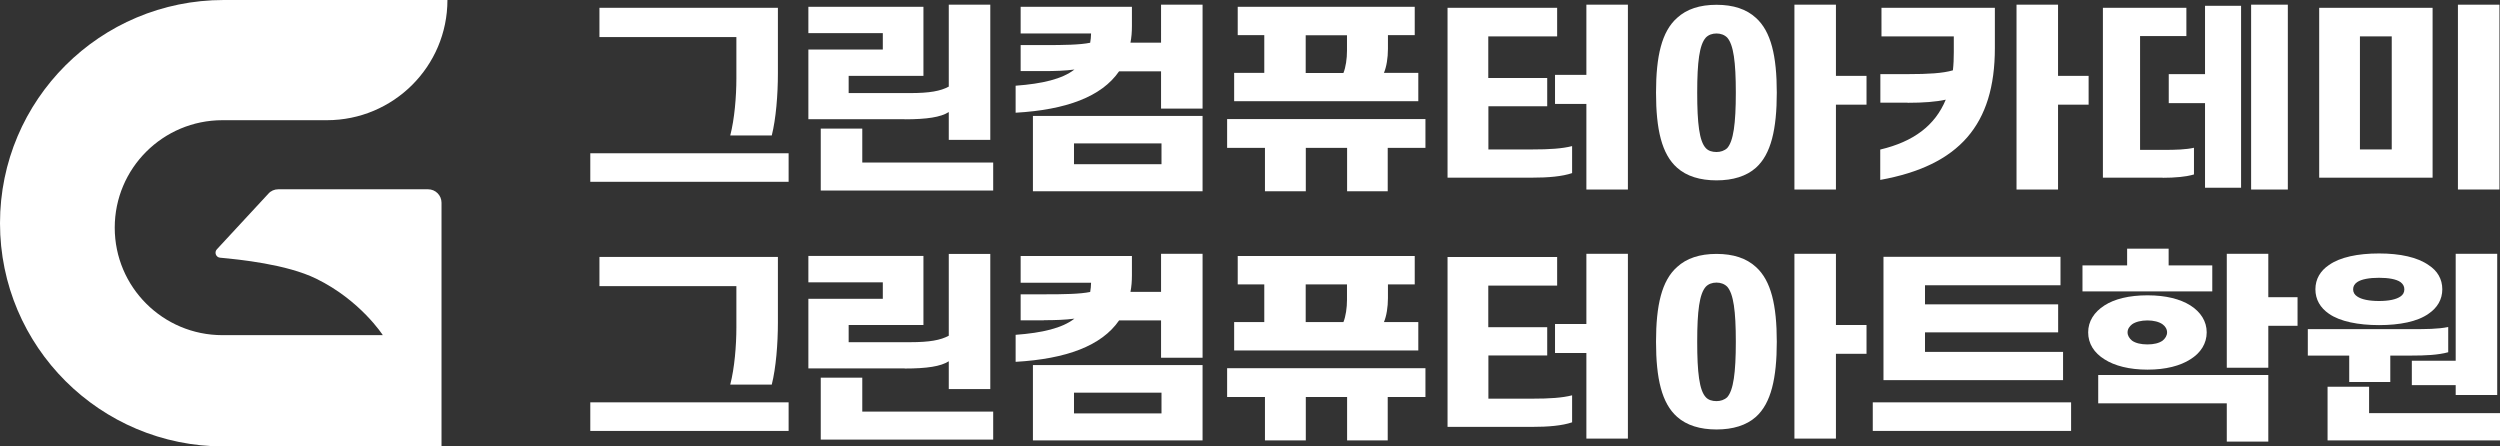
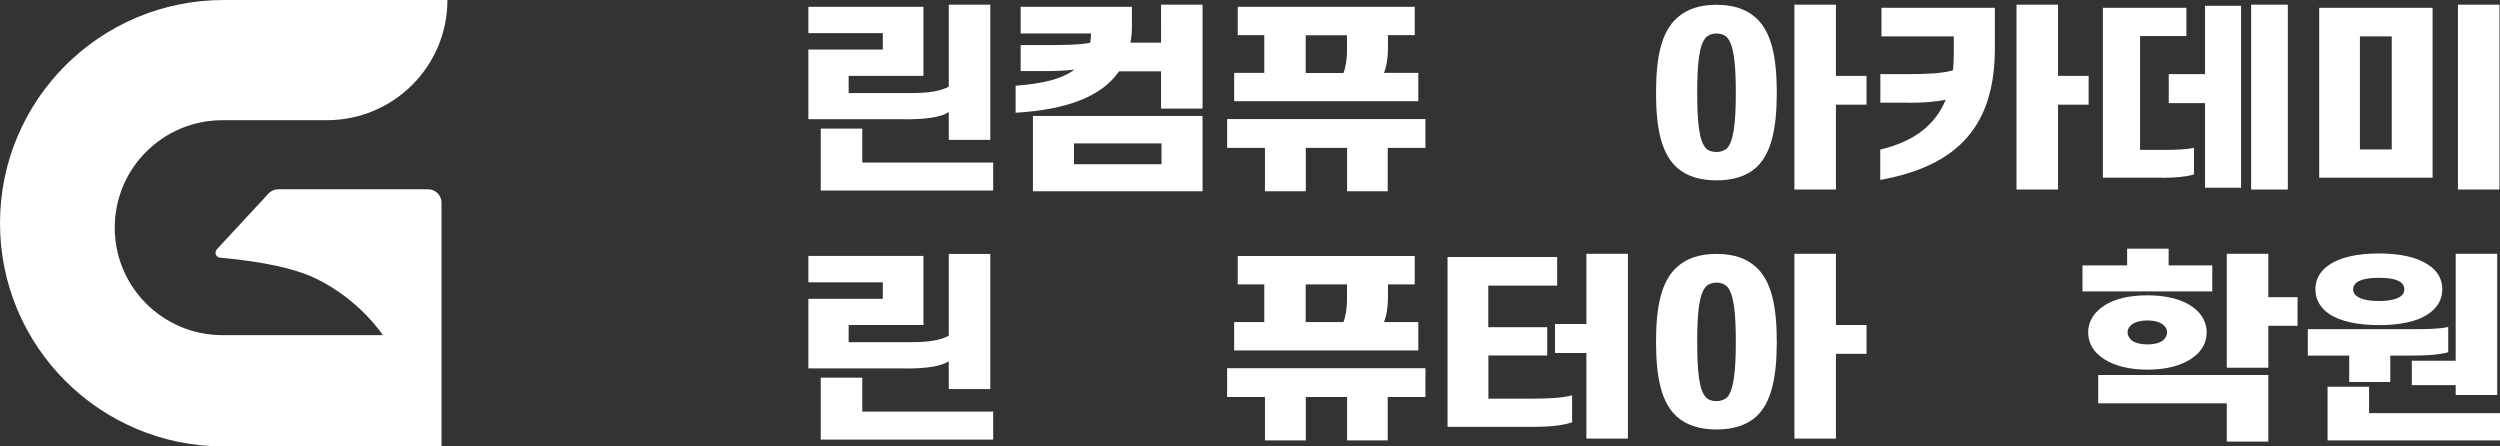
<svg xmlns="http://www.w3.org/2000/svg" id="Layer_1" width="224" height="40" version="1.1" viewBox="0 0 224 40">
  <rect x="0" y="0" width="224" height="40" fill="#333333" stroke="none" />
  <defs>
    <style>
      .st0 {
        fill: #fff;
      }
    </style>
  </defs>
  <g>
-     <path class="st0" d="M70.66,16.29h-17.77v-2.56h17.77v2.56ZM65.98,7.01v-3.69h-12.27V.7h15.99v5.87c0,1.91-.17,4.06-.55,5.57h-3.72c.38-1.47.55-3.46.55-5.13Z" />
    <path class="st0" d="M81.06,10.68h-8.63v-6.24h6.67v-1.47h-6.67V.61h10.31v6.19h-6.7v1.54h5.51c1.74,0,2.72-.18,3.46-.58V.42h3.72v12.11h-3.72v-2.49c-.72.46-1.96.65-3.95.65ZM88.99,14.56v2.51h-15.45v-5.55h3.72v3.04h11.73Z" />
    <path class="st0" d="M93.53,6.37h-2.08v-2.33h2.17c1.68,0,3.15-.02,4.06-.21.04-.25.08-.53.08-.83h-6.31V.61h9.97v1.73c0,.53-.04,1.02-.13,1.48h2.74V.42h3.72v9.31h-3.72v-3.34h-3.76c-1.57,2.28-4.74,3.45-9.27,3.71v-2.42c2.42-.18,4.17-.6,5.27-1.45-.81.11-1.76.14-2.74.14ZM107.75,17.14h-15.2v-6.75h15.2v6.75ZM104.07,14.71v-1.86h-7.84v1.86h7.84Z" />
    <path class="st0" d="M113.35,13.25h-3.4v-2.58h17.77v2.58h-3.38v3.89h-3.64v-3.89h-3.7v3.89h-3.66v-3.89ZM124,6.53h3.08v2.54h-16.5v-2.54h2.7v-3.38h-2.38V.61h15.86v2.54h-2.4v1.24c0,.78-.13,1.61-.36,2.14ZM120.69,3.16h-3.7v3.38h3.38c.21-.51.32-1.29.32-1.98v-1.4Z" />
-     <path class="st0" d="M133.36,6.99h5.27v2.53h-5.27v3.87h3.95c1.51,0,2.66-.07,3.55-.3v2.42c-.89.3-2.1.41-3.66.41h-7.5V.7h9.82v2.56h-6.17v3.73ZM142.14.42h3.72v16.56h-3.72v-7.67h-2.81v-2.6h2.81V.42Z" />
    <path class="st0" d="M148.38,8.3c0-3.27.51-5.48,1.89-6.7.85-.78,2.02-1.17,3.53-1.17s2.68.39,3.53,1.17c1.36,1.22,1.87,3.43,1.87,6.7s-.51,5.51-1.87,6.73c-.85.76-2.06,1.13-3.53,1.13s-2.68-.37-3.53-1.13c-1.38-1.22-1.89-3.43-1.89-6.73ZM155.53,8.3c0-2.77-.21-4.29-.77-4.93-.25-.25-.59-.37-.96-.37-.38,0-.72.12-.96.37-.57.64-.77,2.16-.77,4.93s.19,4.35.77,4.97c.23.25.57.35.96.35.36,0,.7-.11.96-.35.55-.62.77-2.16.77-4.97ZM160.78.42h3.72v6.38h2.74v2.58h-2.74v7.6h-3.72V.42Z" />
    <path class="st0" d="M170.92,9.2h-2.44v-2.56h2.55c1.7,0,3.04-.07,3.95-.34.06-.53.08-1.06.08-1.64v-1.4h-6.48V.7h10.16v3.61c0,6.86-3.19,10.53-10.27,11.81v-2.72c3-.71,4.91-2.16,5.87-4.47-.85.19-2,.28-3.42.28ZM180.68.42h3.72v6.38h2.74v2.58h-2.74v7.6h-3.72V.42Z" />
    <path class="st0" d="M193.78,15.92h-5.36V.7h7.48v2.53h-4.15v10.2h2.13c1.06,0,2-.03,2.7-.19v2.39c-.7.21-1.7.3-2.81.3ZM197.57,9.24h-3.25v-2.6h3.25V.52h3.23v16.3h-3.23v-7.58ZM204.99.42v16.56h-3.29V.42h3.29Z" />
    <path class="st0" d="M217.96.7v15.22h-10.16V.7h10.16ZM211.45,13.39h2.85V3.26h-2.85v10.13ZM220.23.42h3.72v16.56h-3.72V.42Z" />
-     <path class="st0" d="M70.66,38.61h-17.77v-2.56h17.77v2.56ZM65.98,29.33v-3.69h-12.27v-2.62h15.99v5.87c0,1.91-.17,4.06-.55,5.57h-3.72c.38-1.47.55-3.46.55-5.13Z" />
    <path class="st0" d="M81.06,33.01h-8.63v-6.24h6.67v-1.47h-6.67v-2.37h10.31v6.19h-6.7v1.54h5.51c1.74,0,2.72-.18,3.46-.58v-7.33h3.72v12.11h-3.72v-2.49c-.72.46-1.96.65-3.95.65ZM88.99,36.88v2.51h-15.45v-5.55h3.72v3.04h11.73Z" />
-     <path class="st0" d="M93.53,28.7h-2.08v-2.33h2.17c1.68,0,3.15-.02,4.06-.21.04-.25.08-.53.08-.83h-6.31v-2.39h9.97v1.73c0,.53-.04,1.02-.13,1.48h2.74v-3.41h3.72v9.31h-3.72v-3.34h-3.76c-1.57,2.28-4.74,3.45-9.27,3.71v-2.42c2.42-.18,4.17-.6,5.27-1.45-.81.11-1.76.14-2.74.14ZM107.75,39.46h-15.2v-6.75h15.2v6.75ZM104.07,37.04v-1.86h-7.84v1.86h7.84Z" />
    <path class="st0" d="M113.35,35.57h-3.4v-2.58h17.77v2.58h-3.38v3.89h-3.64v-3.89h-3.7v3.89h-3.66v-3.89ZM124,28.86h3.08v2.54h-16.5v-2.54h2.7v-3.38h-2.38v-2.54h15.86v2.54h-2.4v1.24c0,.78-.13,1.61-.36,2.14ZM120.69,25.48h-3.7v3.38h3.38c.21-.51.32-1.29.32-1.98v-1.4Z" />
    <path class="st0" d="M133.36,29.32h5.27v2.53h-5.27v3.87h3.95c1.51,0,2.66-.07,3.55-.3v2.42c-.89.3-2.1.41-3.66.41h-7.5v-15.22h9.82v2.56h-6.17v3.73ZM142.14,22.74h3.72v16.56h-3.72v-7.67h-2.81v-2.6h2.81v-6.29Z" />
    <path class="st0" d="M148.38,30.62c0-3.27.51-5.48,1.89-6.7.85-.78,2.02-1.17,3.53-1.17s2.68.39,3.53,1.17c1.36,1.22,1.87,3.43,1.87,6.7s-.51,5.51-1.87,6.73c-.85.76-2.06,1.13-3.53,1.13s-2.68-.37-3.53-1.13c-1.38-1.22-1.89-3.43-1.89-6.73ZM155.53,30.62c0-2.77-.21-4.29-.77-4.93-.25-.25-.59-.37-.96-.37-.38,0-.72.12-.96.37-.57.64-.77,2.16-.77,4.93s.19,4.35.77,4.97c.23.25.57.35.96.35.36,0,.7-.11.96-.35.55-.62.77-2.16.77-4.97ZM160.78,22.74h3.72v6.38h2.74v2.58h-2.74v7.6h-3.72v-16.56Z" />
-     <path class="st0" d="M185.57,38.61h-17.77v-2.56h17.77v2.56ZM184.62,23.02v2.54h-12.14v1.71h11.93v2.51h-11.93v1.75h12.37v2.53h-16.09v-11.05h15.86Z" />
    <path class="st0" d="M198.22,23.78v2.33h-11.63v-2.33h4v-1.5h3.72v1.5h3.91ZM187.1,29.78c0-.99.53-1.82,1.47-2.42.89-.57,2.19-.9,3.85-.9s2.93.34,3.83.9c.94.6,1.47,1.43,1.47,2.42s-.53,1.84-1.47,2.42c-.89.57-2.19.92-3.83.92s-2.96-.35-3.85-.92c-.94-.58-1.47-1.41-1.47-2.42ZM188,36.14v-2.54h15.24v5.97h-3.72v-3.43h-11.52ZM190.63,29.78c0,.3.17.55.4.74.32.23.81.34,1.38.34s1.04-.11,1.36-.34c.23-.19.4-.44.4-.74s-.17-.55-.4-.72c-.32-.23-.81-.35-1.36-.35s-1.06.12-1.38.35c-.23.18-.4.42-.4.72ZM199.52,22.74h3.72v3.89h2.62v2.56h-2.62v3.76h-3.72v-10.22Z" />
    <path class="st0" d="M210.5,31.86h-3.72v-2.37h9.35c1.21,0,2.3,0,3.23-.19v2.26c-.91.25-2.04.3-3.34.3h-1.85v2.37h-3.68v-2.37ZM207.46,25.92c0-.92.45-1.66,1.21-2.17,1-.71,2.59-1.04,4.49-1.04s3.44.34,4.44,1.04c.79.51,1.23,1.25,1.23,2.17s-.45,1.66-1.23,2.19c-1,.71-2.59,1.02-4.44,1.02s-3.49-.32-4.49-1.02c-.77-.53-1.21-1.27-1.21-2.19ZM224,37.02v2.44h-15.45v-4.81h3.72v2.37h11.73ZM215.43,25.92c0-.27-.13-.48-.34-.64-.38-.27-1.08-.39-1.93-.39s-1.57.12-1.96.39c-.23.16-.36.37-.36.64,0,.28.13.49.36.64.38.27,1.08.41,1.96.41s1.55-.14,1.93-.41c.21-.14.34-.35.34-.64ZM223.75,22.74v12.65h-3.72v-.88h-3.93v-2.19h3.93v-9.58h3.72Z" />
  </g>
  <path class="st0" d="M19.93,10.77h9.36C35.25,10.77,40.09,5.95,40.09,0h0s-20.04,0-20.04,0C8.97,0,0,8.95,0,20h0c0,11.05,8.97,20,20.04,20h19.52v-21.84c0-.66-.54-1.2-1.2-1.2h-13.43c-.34,0-.66.14-.88.39l-4.62,4.99c-.25.27-.08.72.29.75,1.72.16,5.95.58,8.61,1.88,3.97,1.94,5.97,5.06,5.97,5.06h0s-14.37,0-14.37,0c-5.33,0-9.65-4.31-9.65-9.63h0c0-5.32,4.32-9.63,9.65-9.63Z" />
</svg>